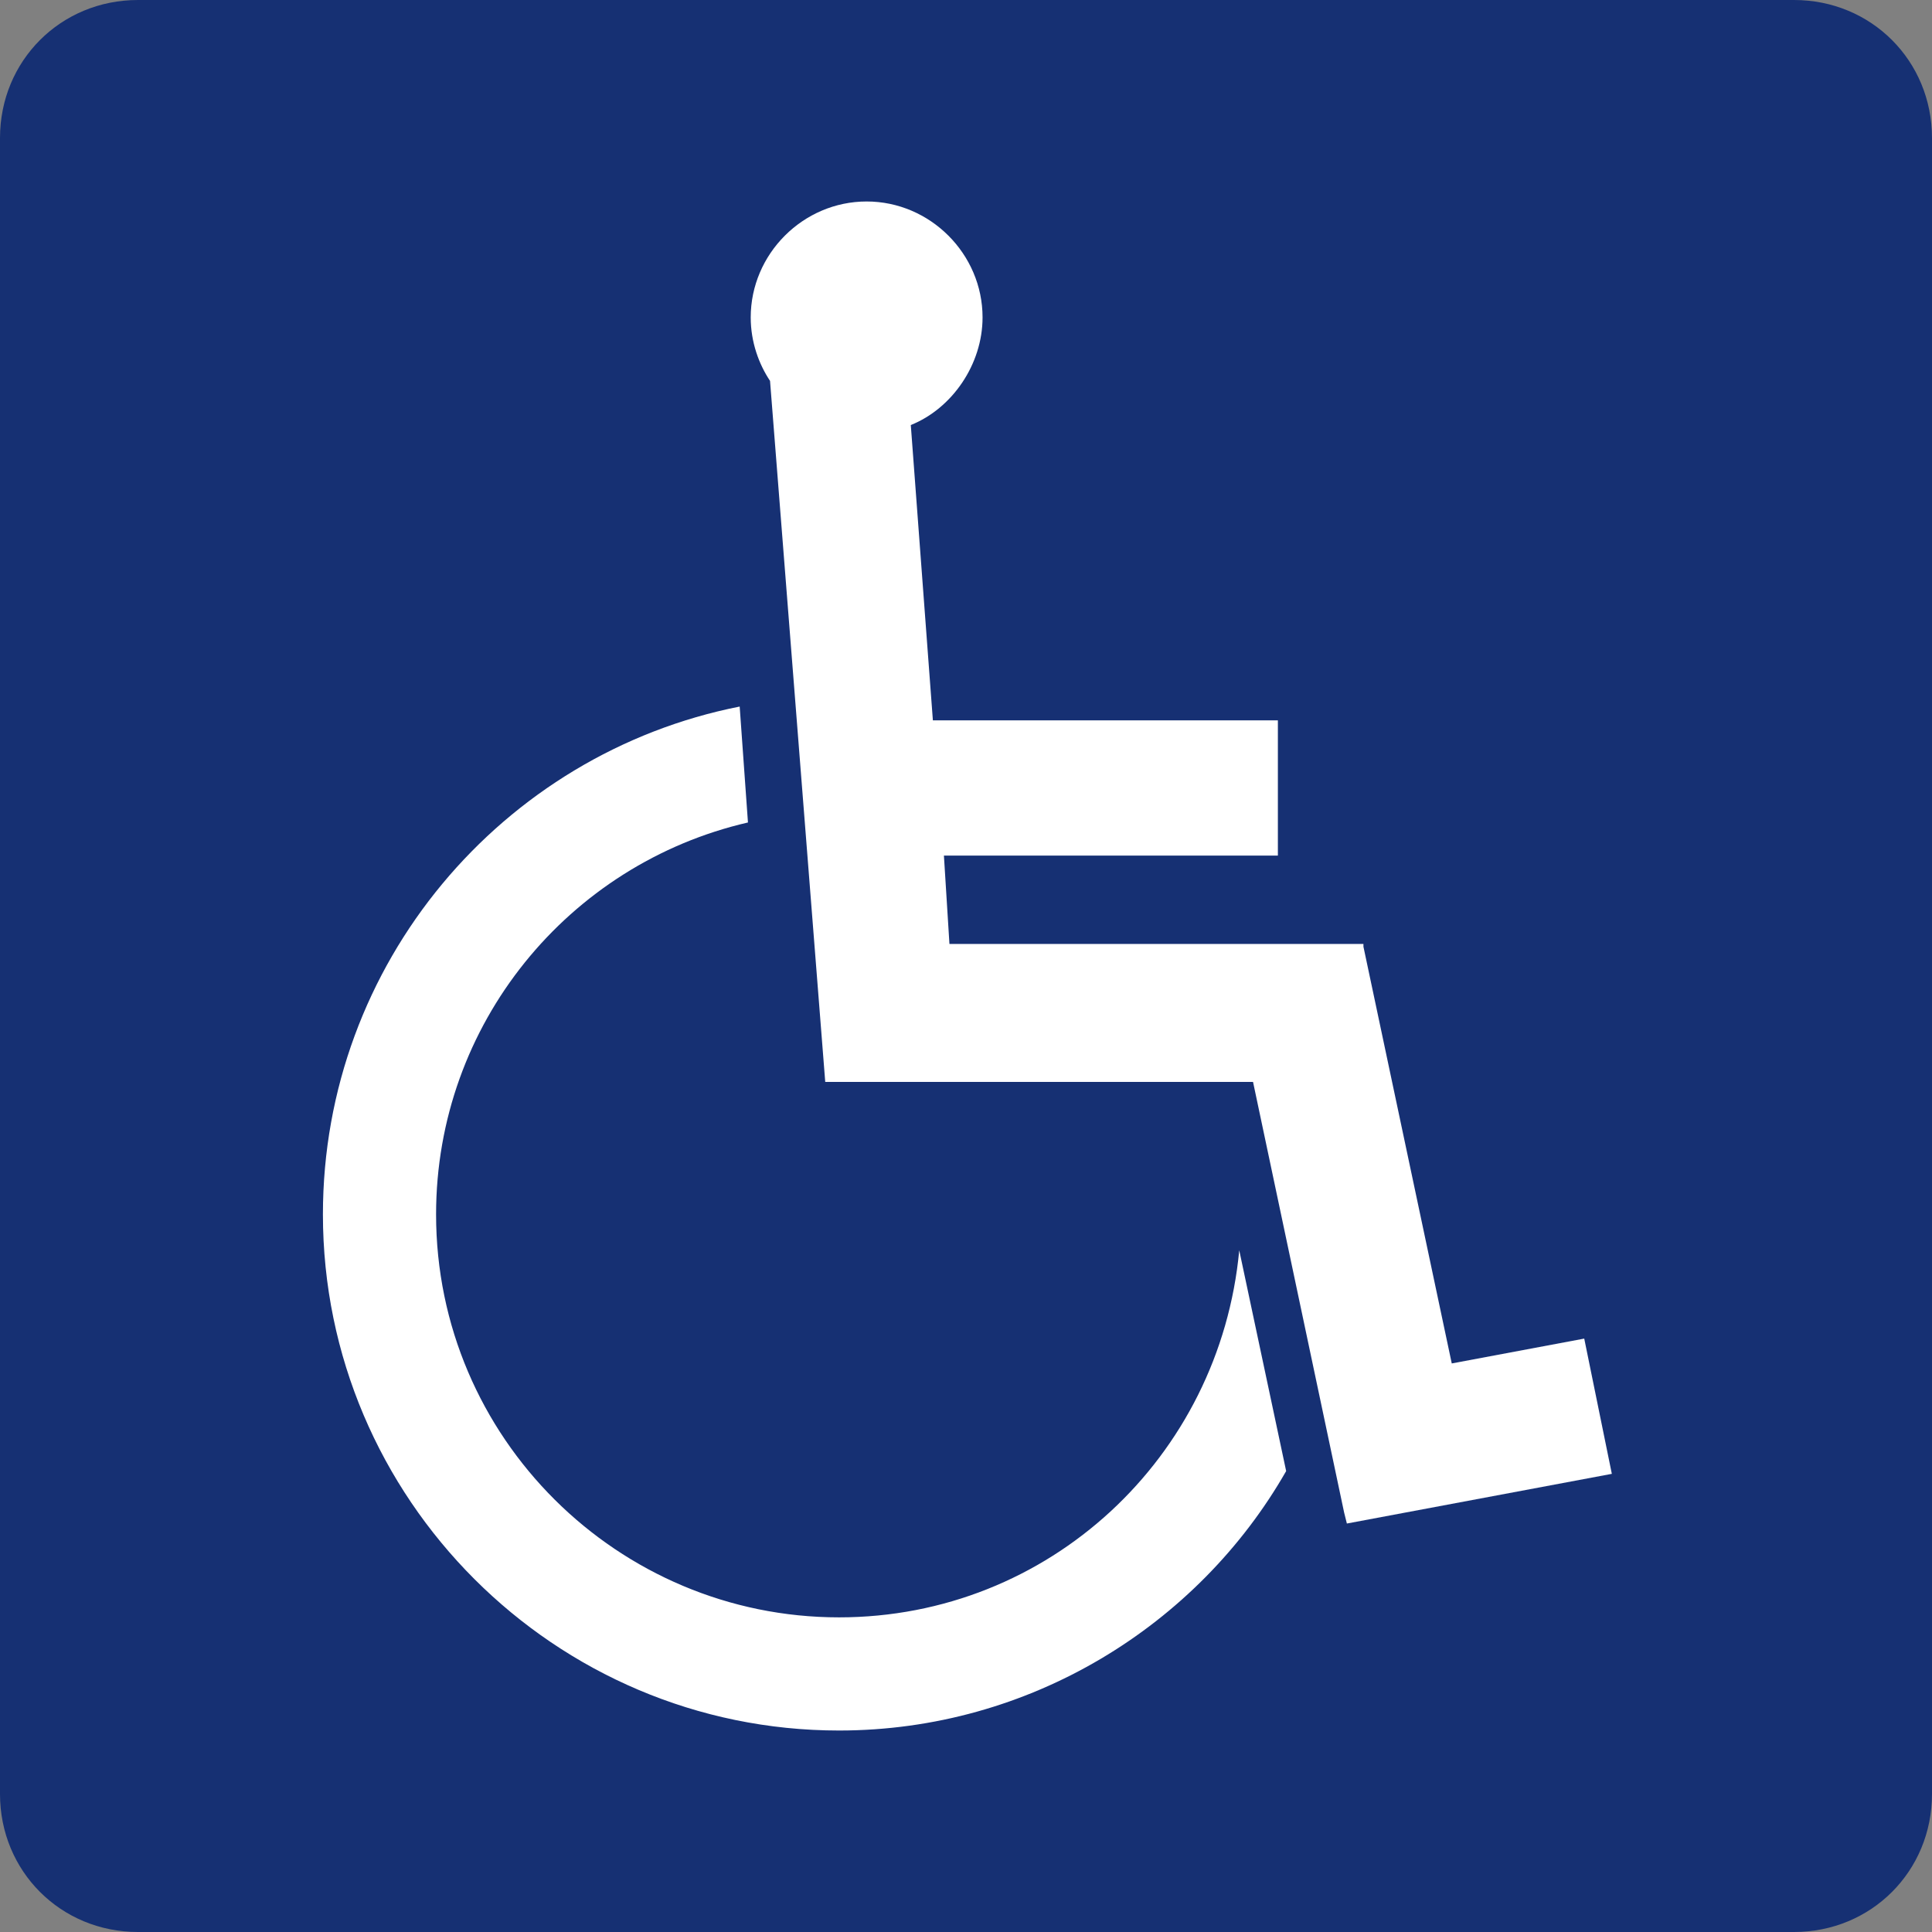
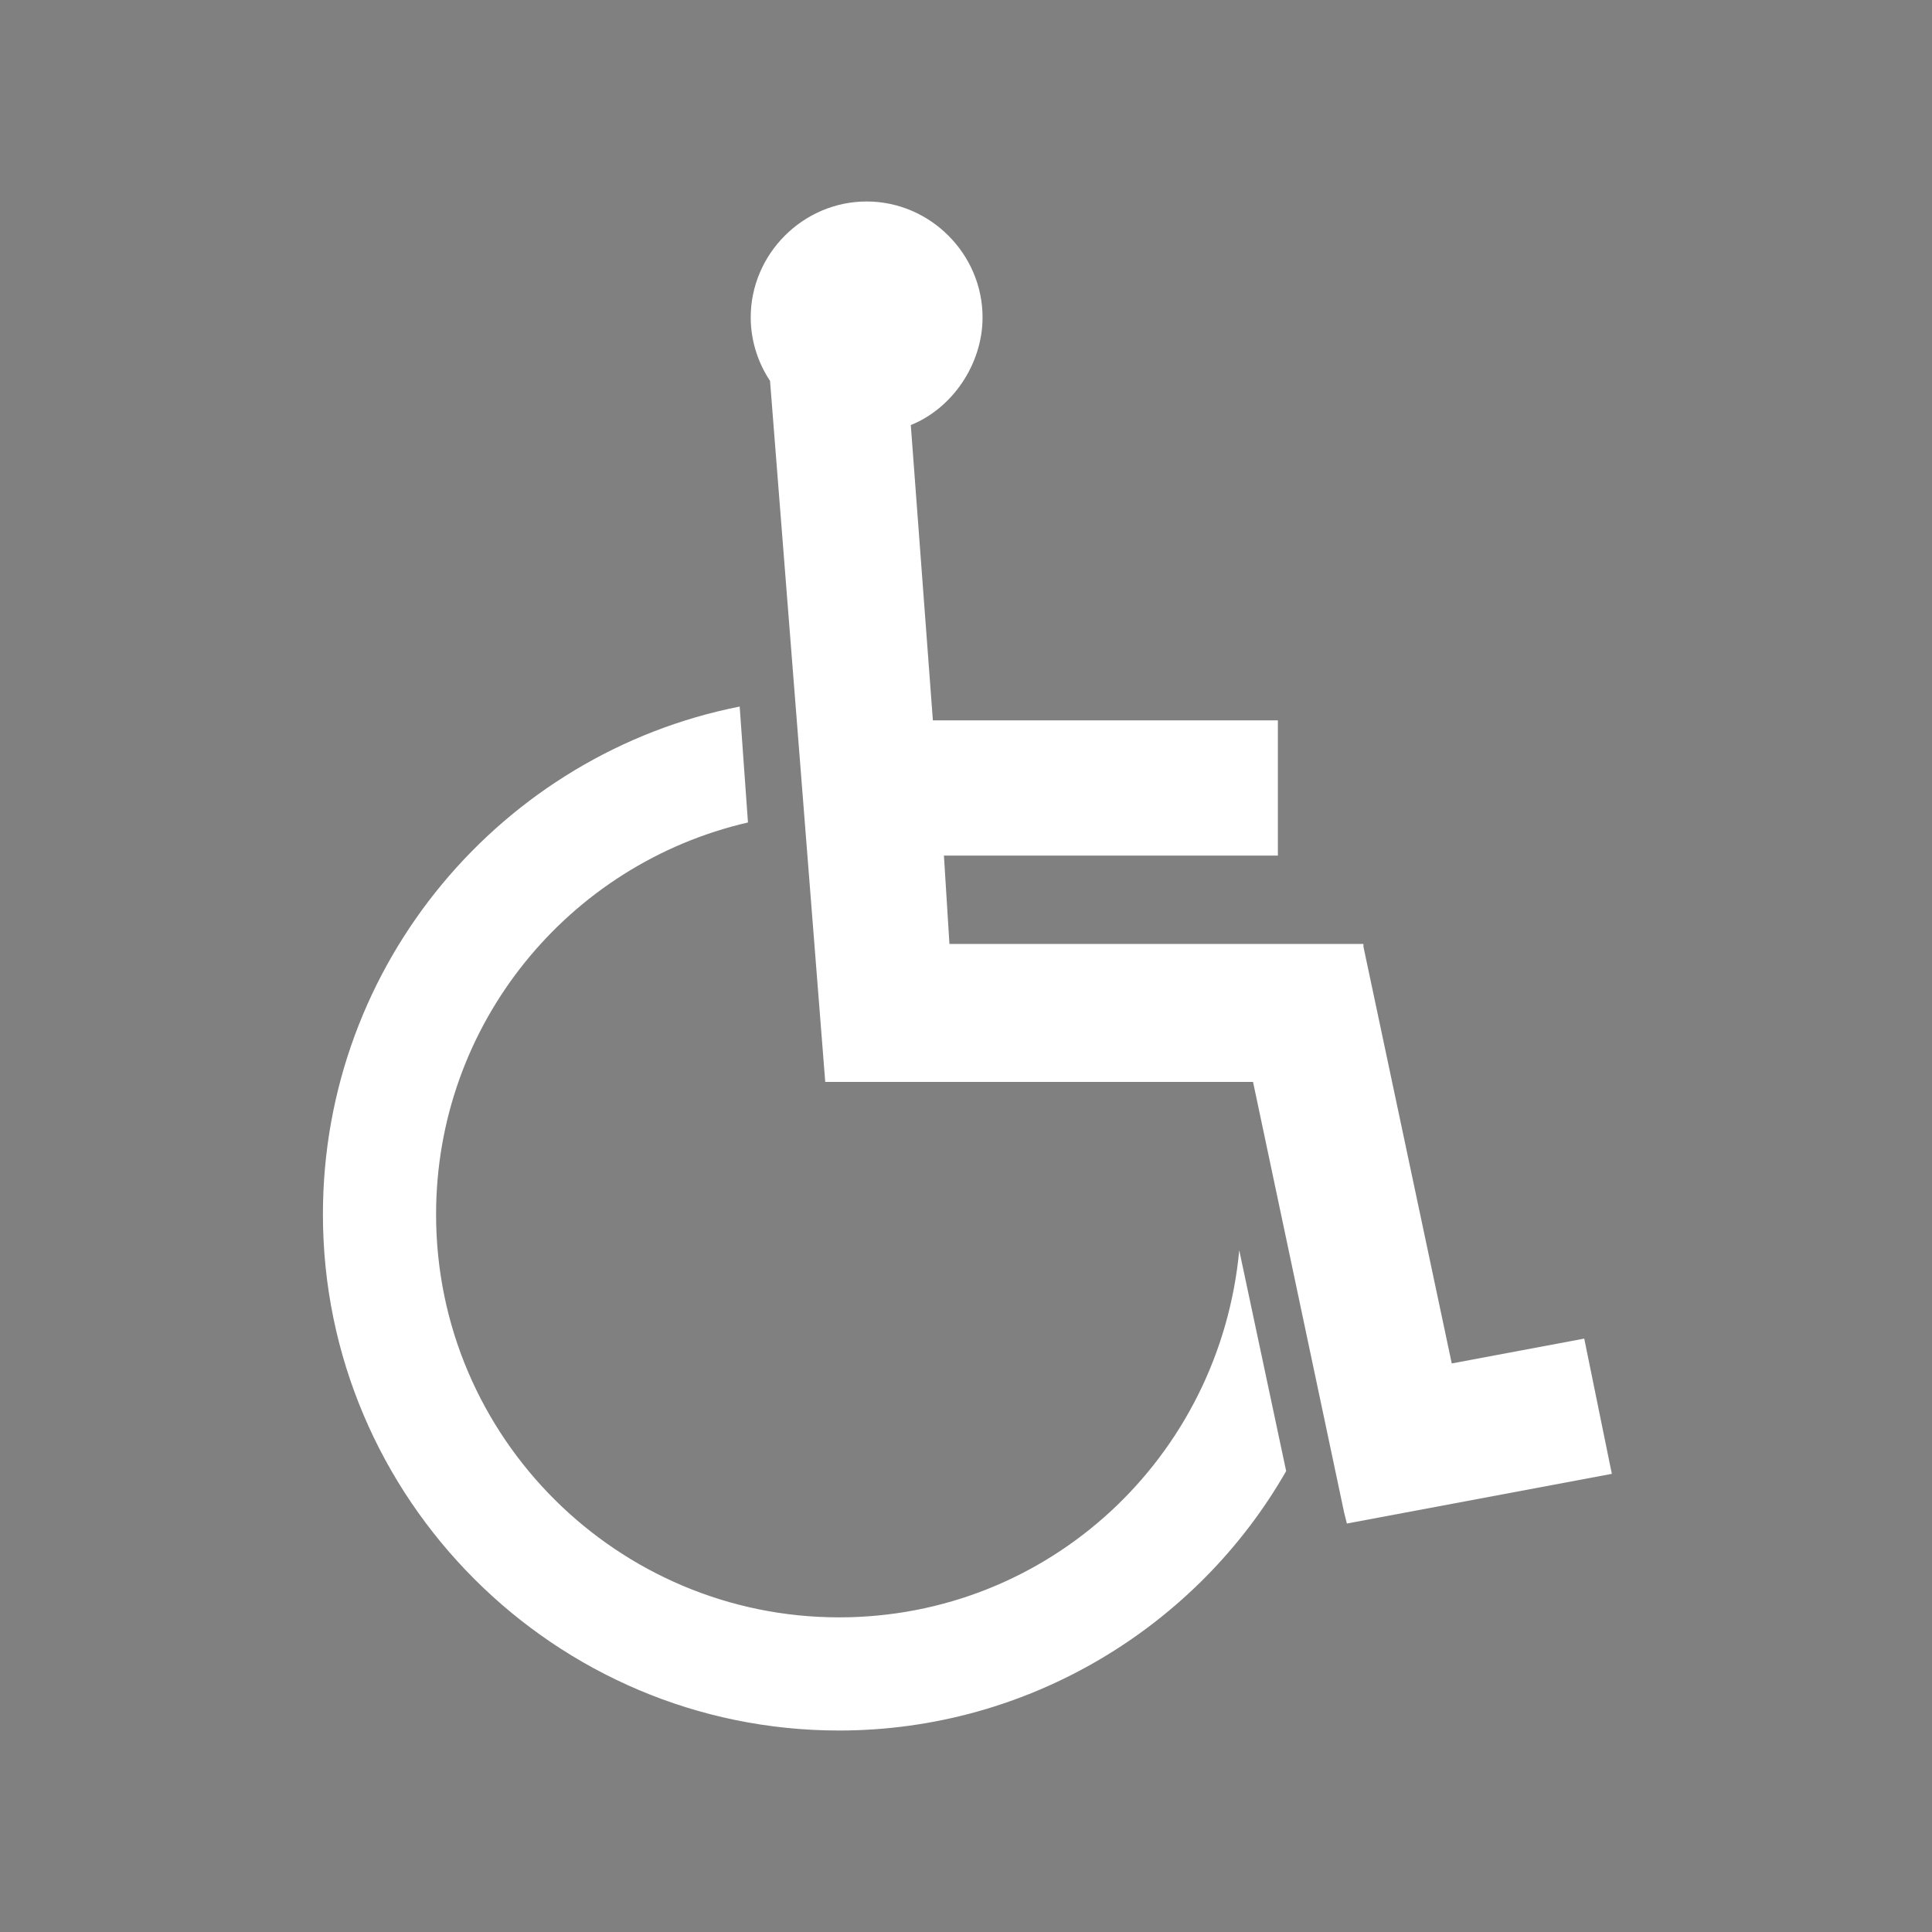
<svg xmlns="http://www.w3.org/2000/svg" version="1.1" id="レイヤー_1" x="0px" y="0px" width="70px" height="70px" viewBox="0 0 70 70" style="enable-background:new 0 0 70 70;" xml:space="preserve">
  <rect x="0" y="0" width="70" height="70" fill="#808080" stroke="none" />
  <style type="text/css">
	.st0{fill:#163073;}
	.st1{fill:#FFFFFF;}
</style>
-   <path class="st0" d="M65,70H5c-2.8,0-5-2.2-5-5V5c0-2.8,2.2-5,5-5h60c2.8,0,5,2.2,5,5v60C70,67.8,67.8,70,65,70z" />
  <g>
    <path class="st1" d="M57.4,48.5l-4.8,0.9l-3.2-15.1v-0.1h-15l-0.2-3.2h12.1v-4.9H33.8L33,15.4c1.5-0.6,2.6-2.2,2.6-3.9   c0-2.3-1.9-4.2-4.2-4.2c-2.3,0-4.2,1.9-4.2,4.2c0,0.9,0.3,1.7,0.7,2.3l2,25.4v0h15.5l3.3,15.6l0.1,0.4l9.6-1.8L57.4,48.5z" />
    <path class="st1" d="M30.4,58.6c-8,0-14.6-6.5-14.6-14.6c0-6.9,4.8-12.7,11.3-14.2l-0.3-4.2c-8.6,1.7-15.1,9.3-15.1,18.4   c0,10.3,8.4,18.7,18.7,18.7c6.9,0,13-3.8,16.2-9.4l-1.7-8C44.2,52.8,38,58.6,30.4,58.6z" />
  </g>
</svg>